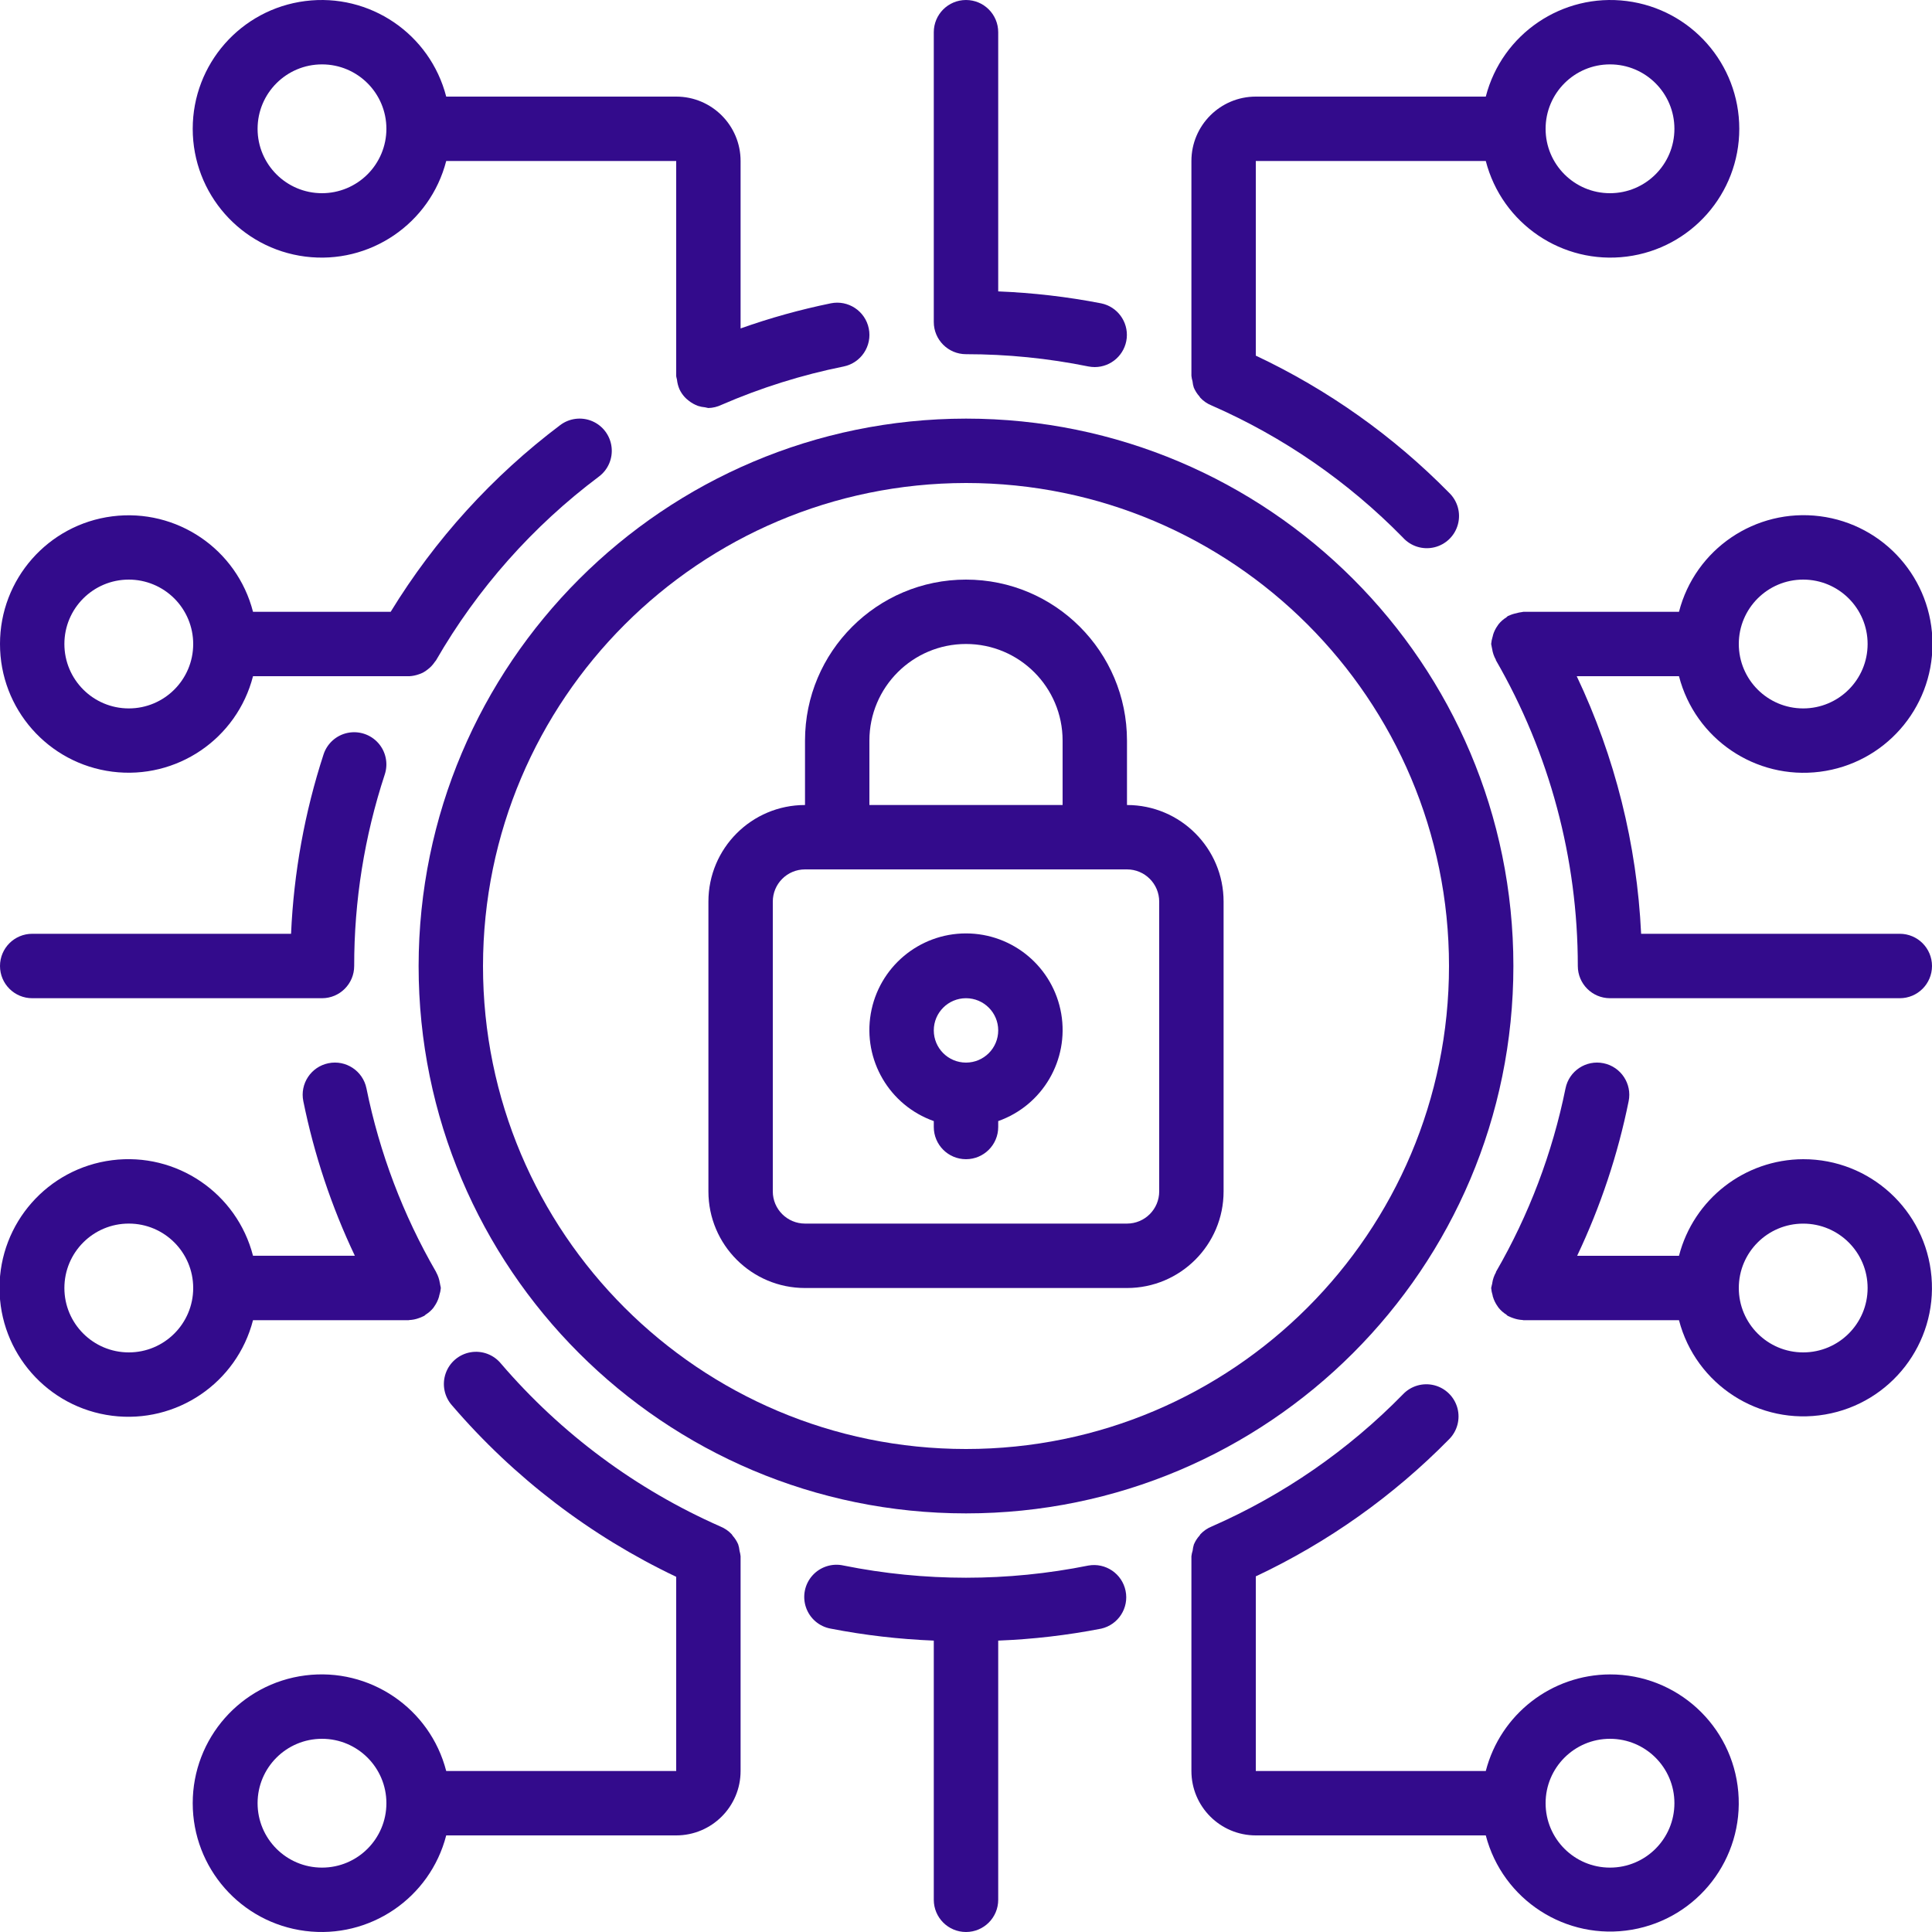
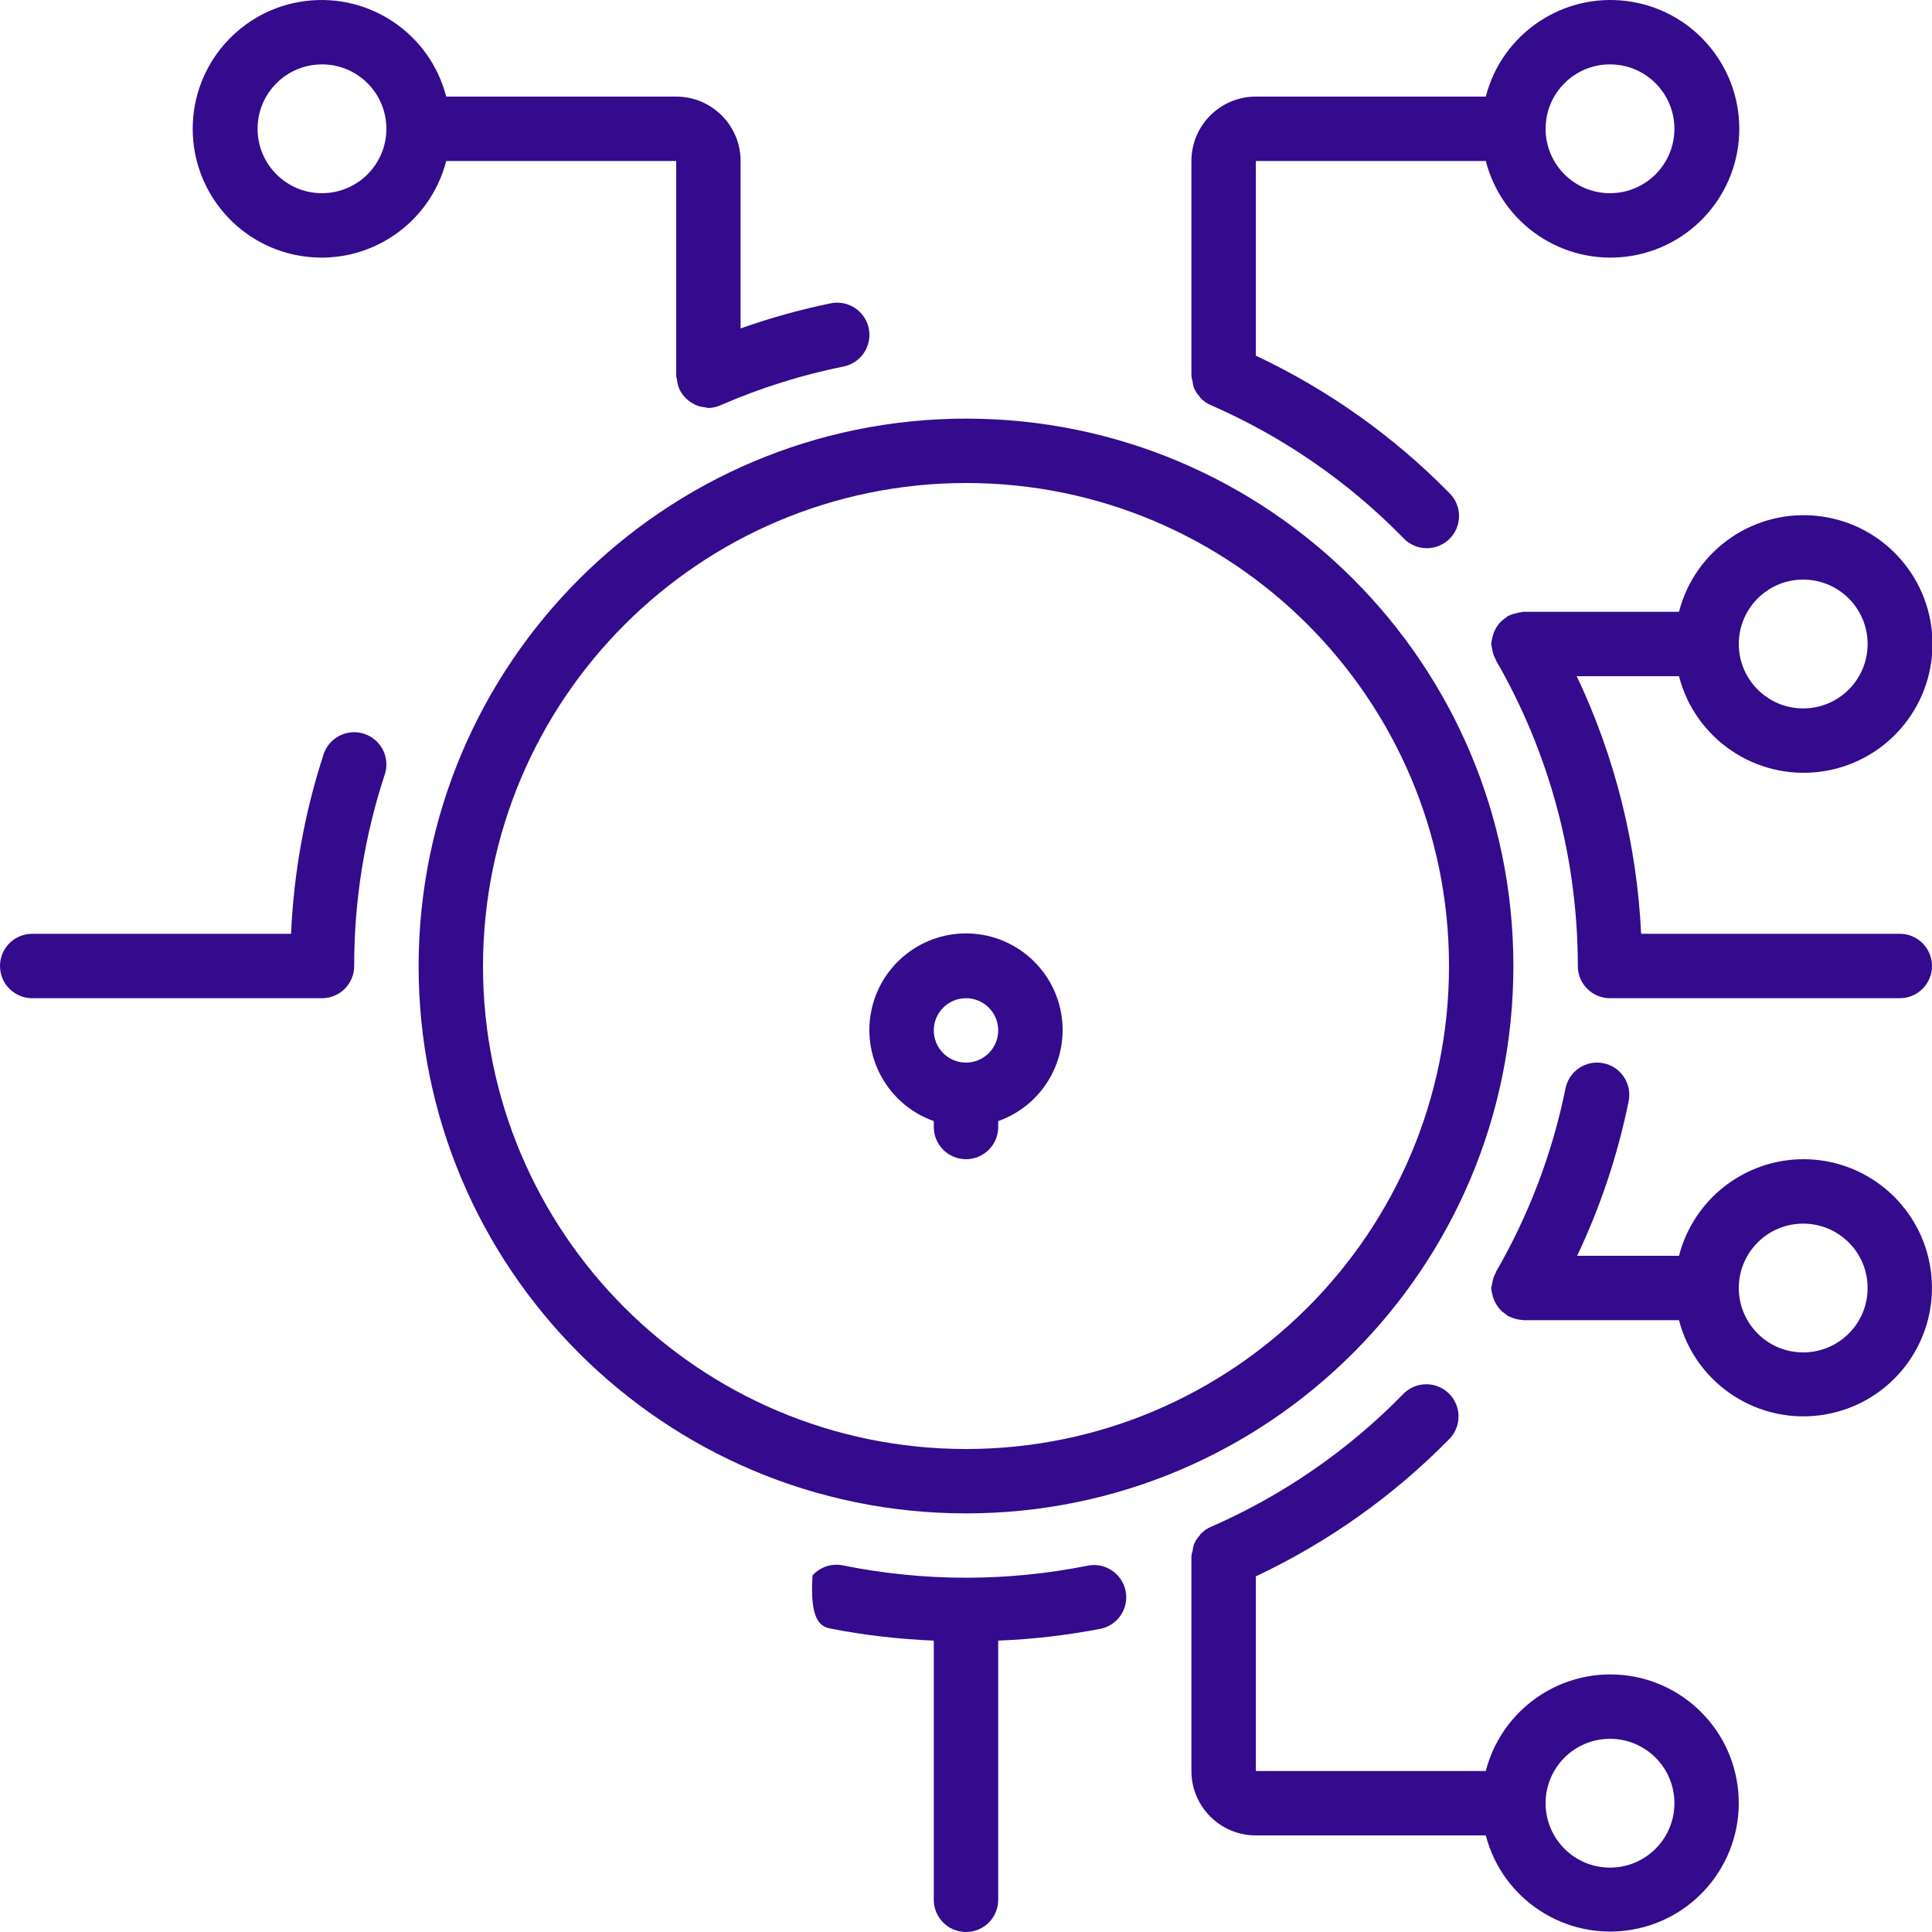
<svg xmlns="http://www.w3.org/2000/svg" width="52" height="52" viewBox="0 0 52 52" fill="none">
  <g id="fi_1797588" clip-path="url(#clip0_2279_109)">
    <g id="021---Cyber-Security">
-       <path id="Shape" d="M21.667 34.667H30.333C31.769 34.667 32.933 33.503 32.933 32.067V24.267C32.933 22.831 31.769 21.667 30.333 21.667V19.933C30.333 17.54 28.393 15.6 26 15.6C23.607 15.6 21.667 17.54 21.667 19.933V21.667C20.231 21.667 19.067 22.831 19.067 24.267V32.067C19.067 33.503 20.231 34.667 21.667 34.667ZM23.4 19.933C23.4 18.497 24.564 17.333 26 17.333C27.436 17.333 28.6 18.497 28.6 19.933V21.667H23.4V19.933ZM20.8 24.267C20.8 23.788 21.188 23.4 21.667 23.4H30.333C30.812 23.4 31.2 23.788 31.2 24.267V32.067C31.2 32.545 30.812 32.933 30.333 32.933H21.667C21.188 32.933 20.8 32.545 20.8 32.067V24.267Z" fill="#330B8C" />
      <path id="Shape_2" d="M25.133 30.174V30.333C25.133 30.812 25.521 31.2 26 31.2C26.479 31.2 26.867 30.812 26.867 30.333V30.174C28.061 29.752 28.777 28.531 28.563 27.283C28.348 26.035 27.266 25.123 26 25.123C24.734 25.123 23.652 26.035 23.437 27.283C23.223 28.531 23.939 29.752 25.133 30.174ZM26 26.867C26.479 26.867 26.867 27.255 26.867 27.733C26.867 28.212 26.479 28.6 26 28.6C25.521 28.6 25.133 28.212 25.133 27.733C25.133 27.255 25.521 26.867 26 26.867Z" fill="#330B8C" />
      <path id="Shape_3" d="M11.267 26C11.267 34.137 17.863 40.733 26 40.733C34.137 40.733 40.733 34.137 40.733 26C40.733 17.863 34.137 11.267 26 11.267C17.867 11.276 11.276 17.867 11.267 26ZM26 13C33.18 13 39 18.82 39 26C39 33.18 33.18 39 26 39C18.82 39 13 33.18 13 26C13.008 18.824 18.824 13.008 26 13Z" fill="#330B8C" />
      <path id="Shape_4" d="M43.333 45.067C41.757 45.073 40.384 46.141 39.99 47.667H33.8V42.428C35.738 41.516 37.498 40.267 39 38.74C39.222 38.52 39.308 38.197 39.226 37.896C39.143 37.594 38.905 37.361 38.602 37.284C38.299 37.208 37.978 37.3 37.762 37.527C36.291 39.031 34.544 40.239 32.617 41.084C32.501 41.13 32.396 41.202 32.31 41.293C32.301 41.304 32.295 41.318 32.286 41.33C32.222 41.4 32.171 41.481 32.134 41.568C32.117 41.622 32.106 41.678 32.1 41.735C32.084 41.784 32.073 41.835 32.067 41.886V41.902V47.667C32.067 48.624 32.843 49.4 33.8 49.4H39.99C40.443 51.14 42.154 52.243 43.925 51.938C45.697 51.633 46.941 50.022 46.786 48.23C46.632 46.439 45.131 45.064 43.333 45.067ZM43.333 50.267C42.376 50.267 41.6 49.491 41.6 48.533C41.6 47.576 42.376 46.8 43.333 46.8C44.291 46.8 45.067 47.576 45.067 48.533C45.067 49.491 44.291 50.267 43.333 50.267Z" fill="#330B8C" />
-       <path id="Shape_5" d="M6.81 35.533H10.998C11.005 35.533 11.011 35.529 11.019 35.529C11.105 35.525 11.19 35.508 11.271 35.478C11.311 35.465 11.351 35.449 11.389 35.429C11.398 35.424 11.41 35.422 11.419 35.416C11.429 35.41 11.444 35.392 11.457 35.383C11.536 35.334 11.606 35.273 11.664 35.201C11.674 35.187 11.683 35.173 11.692 35.159C11.748 35.08 11.79 34.992 11.817 34.899C11.817 34.886 11.822 34.873 11.825 34.86C11.846 34.797 11.859 34.733 11.865 34.667C11.86 34.634 11.854 34.602 11.845 34.57C11.845 34.558 11.845 34.548 11.839 34.536C11.824 34.434 11.791 34.336 11.741 34.246L11.736 34.233C10.848 32.699 10.215 31.03 9.863 29.293C9.767 28.823 9.309 28.521 8.84 28.617C8.371 28.712 8.068 29.17 8.164 29.639C8.456 31.077 8.921 32.474 9.551 33.799H6.81C6.374 32.109 4.749 31.007 3.017 31.227C1.285 31.447 -0.013 32.92 -0.013 34.666C-0.013 36.412 1.285 37.885 3.017 38.105C4.749 38.325 6.374 37.224 6.81 35.533ZM3.467 36.4C2.509 36.4 1.733 35.624 1.733 34.667C1.733 33.709 2.509 32.933 3.467 32.933C4.424 32.933 5.2 33.709 5.2 34.667C5.2 35.624 4.424 36.4 3.467 36.4Z" fill="#330B8C" />
-       <path id="Shape_6" d="M2.71717e-06 17.333C-0.002 19.077 1.293 20.55 3.023 20.77C4.753 20.99 6.376 19.889 6.81 18.2H10.998H11.021C11.107 18.195 11.191 18.178 11.272 18.149C11.31 18.137 11.347 18.122 11.383 18.104C11.429 18.079 11.473 18.05 11.513 18.017C11.586 17.962 11.649 17.895 11.7 17.819C11.711 17.802 11.726 17.79 11.736 17.773C12.848 15.844 14.339 14.162 16.12 12.827C16.368 12.641 16.497 12.337 16.46 12.03C16.423 11.722 16.225 11.458 15.94 11.336C15.656 11.215 15.328 11.254 15.08 11.44C13.256 12.814 11.707 14.519 10.515 16.467H6.81C6.376 14.778 4.753 13.677 3.023 13.897C1.293 14.117 -0.002 15.59 2.71717e-06 17.333ZM5.2 17.333C5.2 18.291 4.424 19.067 3.467 19.067C2.509 19.067 1.733 18.291 1.733 17.333C1.733 16.376 2.509 15.6 3.467 15.6C3.926 15.6 4.367 15.783 4.692 16.108C5.017 16.433 5.2 16.874 5.2 17.333Z" fill="#330B8C" />
      <path id="Shape_7" d="M48.533 31.2C46.957 31.206 45.584 32.274 45.19 33.8H42.449C43.078 32.475 43.544 31.078 43.835 29.64C43.931 29.171 43.628 28.713 43.159 28.617C42.689 28.521 42.231 28.824 42.136 29.294C41.784 31.031 41.152 32.699 40.264 34.233V34.245C40.212 34.336 40.178 34.437 40.163 34.541C40.163 34.551 40.163 34.559 40.157 34.569C40.148 34.601 40.141 34.634 40.135 34.667C40.141 34.735 40.154 34.802 40.175 34.867C40.175 34.878 40.175 34.889 40.182 34.901C40.209 34.994 40.252 35.082 40.309 35.161C40.318 35.174 40.325 35.187 40.335 35.199C40.393 35.271 40.464 35.333 40.543 35.383C40.556 35.392 40.565 35.407 40.58 35.416C40.595 35.424 40.601 35.423 40.61 35.429C40.649 35.448 40.689 35.465 40.73 35.478C40.81 35.507 40.895 35.524 40.98 35.528C40.988 35.528 40.994 35.533 41.002 35.533H45.19C45.643 37.273 47.353 38.376 49.125 38.071C50.897 37.767 52.141 36.155 51.986 34.364C51.832 32.572 50.331 31.197 48.533 31.2ZM48.533 36.4C47.576 36.4 46.8 35.624 46.8 34.667C46.8 33.709 47.576 32.934 48.533 32.934C49.491 32.934 50.267 33.709 50.267 34.667C50.267 35.624 49.491 36.4 48.533 36.4Z" fill="#330B8C" />
-       <path id="Shape_8" d="M19.933 41.901V41.886C19.928 41.837 19.918 41.789 19.905 41.742C19.899 41.683 19.887 41.625 19.869 41.569C19.833 41.483 19.782 41.404 19.72 41.334C19.709 41.321 19.704 41.305 19.692 41.293C19.606 41.202 19.501 41.131 19.385 41.084C17.116 40.083 15.101 38.587 13.486 36.704C13.288 36.46 12.972 36.342 12.662 36.397C12.352 36.452 12.096 36.671 11.994 36.969C11.892 37.267 11.959 37.597 12.17 37.831C13.836 39.771 15.89 41.341 18.2 42.44V47.667H12.01C11.574 45.977 9.949 44.874 8.217 45.094C6.485 45.314 5.187 46.788 5.187 48.533C5.187 50.279 6.485 51.752 8.217 51.972C9.949 52.192 11.574 51.09 12.01 49.4H18.2C19.157 49.4 19.933 48.624 19.933 47.667V41.901ZM8.667 50.267C7.709 50.267 6.933 49.491 6.933 48.533C6.933 47.576 7.709 46.8 8.667 46.8C9.624 46.8 10.4 47.576 10.4 48.533C10.4 49.491 9.624 50.267 8.667 50.267Z" fill="#330B8C" />
-       <path id="Path" d="M29.293 42.137C27.119 42.574 24.881 42.574 22.707 42.137C22.4 42.067 22.079 42.169 21.869 42.402C21.658 42.636 21.591 42.966 21.693 43.263C21.795 43.561 22.05 43.78 22.36 43.835C23.275 44.013 24.202 44.12 25.133 44.157V51.133C25.133 51.612 25.521 52 26 52C26.479 52 26.867 51.612 26.867 51.133V44.157C27.798 44.121 28.725 44.013 29.64 43.835C30.099 43.73 30.39 43.278 30.295 42.817C30.201 42.356 29.756 42.054 29.293 42.137Z" fill="#330B8C" />
+       <path id="Path" d="M29.293 42.137C27.119 42.574 24.881 42.574 22.707 42.137C22.4 42.067 22.079 42.169 21.869 42.402C21.795 43.561 22.05 43.78 22.36 43.835C23.275 44.013 24.202 44.12 25.133 44.157V51.133C25.133 51.612 25.521 52 26 52C26.479 52 26.867 51.612 26.867 51.133V44.157C27.798 44.121 28.725 44.013 29.64 43.835C30.099 43.73 30.39 43.278 30.295 42.817C30.201 42.356 29.756 42.054 29.293 42.137Z" fill="#330B8C" />
      <path id="Shape_9" d="M18.2 2.6H12.01C11.574 0.91 9.949 -0.192 8.217 0.028C6.485 0.248 5.187 1.721 5.187 3.467C5.187 5.212 6.485 6.686 8.217 6.906C9.949 7.126 11.574 6.024 12.01 4.333H18.2V10.116C18.2 10.15 18.216 10.184 18.221 10.219C18.23 10.309 18.253 10.396 18.289 10.479C18.325 10.556 18.373 10.627 18.431 10.69C18.46 10.721 18.492 10.75 18.526 10.776C18.568 10.811 18.614 10.842 18.662 10.868C18.702 10.89 18.744 10.909 18.787 10.925C18.849 10.945 18.913 10.958 18.977 10.963C19.006 10.971 19.035 10.977 19.064 10.982C19.188 10.979 19.31 10.949 19.422 10.895C20.478 10.437 21.579 10.091 22.707 9.864C23.176 9.768 23.479 9.31 23.383 8.84C23.287 8.371 22.829 8.068 22.36 8.164C21.536 8.333 20.726 8.558 19.933 8.84V4.333C19.933 3.376 19.157 2.6 18.2 2.6ZM8.667 5.2C7.709 5.2 6.933 4.424 6.933 3.467C6.933 2.509 7.709 1.733 8.667 1.733C9.624 1.733 10.4 2.509 10.4 3.467C10.4 3.926 10.217 4.367 9.892 4.692C9.567 5.017 9.126 5.2 8.667 5.2Z" fill="#330B8C" />
      <path id="Shape_10" d="M39.99 4.333C40.426 6.024 42.051 7.126 43.783 6.906C45.515 6.686 46.813 5.212 46.813 3.467C46.813 1.721 45.515 0.248 43.783 0.028C42.051 -0.192 40.426 0.91 39.99 2.6H33.8C32.843 2.6 32.067 3.376 32.067 4.333V10.098V10.113C32.072 10.164 32.082 10.215 32.097 10.264C32.102 10.321 32.114 10.377 32.131 10.431C32.168 10.518 32.219 10.599 32.282 10.669C32.292 10.681 32.297 10.695 32.307 10.706C32.392 10.797 32.497 10.869 32.614 10.915C34.54 11.759 36.287 12.965 37.759 14.468C37.971 14.704 38.296 14.805 38.605 14.731C38.914 14.657 39.158 14.42 39.24 14.113C39.323 13.806 39.23 13.479 39 13.26C37.498 11.733 35.738 10.485 33.8 9.572V4.333H39.99ZM43.333 1.733C44.291 1.733 45.067 2.509 45.067 3.467C45.067 4.424 44.291 5.2 43.333 5.2C42.376 5.2 41.6 4.424 41.6 3.467C41.6 2.509 42.376 1.733 43.333 1.733Z" fill="#330B8C" />
-       <path id="Path_2" d="M26 0C25.521 0 25.133 0.388 25.133 0.867V8.667C25.133 9.145 25.521 9.533 26 9.533C27.106 9.533 28.209 9.643 29.293 9.863C29.35 9.874 29.408 9.88 29.467 9.88C29.91 9.878 30.281 9.542 30.326 9.1C30.37 8.659 30.074 8.255 29.64 8.165C28.725 7.987 27.798 7.88 26.867 7.843V0.867C26.867 0.388 26.479 0 26 0Z" fill="#330B8C" />
      <path id="Shape_11" d="M45.19 18.2C45.626 19.89 47.251 20.992 48.983 20.772C50.715 20.552 52.013 19.079 52.013 17.333C52.013 15.588 50.715 14.114 48.983 13.894C47.251 13.674 45.626 14.776 45.19 16.467H41.002C40.986 16.467 40.972 16.475 40.957 16.475C40.907 16.481 40.857 16.491 40.809 16.506C40.737 16.52 40.669 16.543 40.603 16.575C40.596 16.575 40.588 16.575 40.58 16.584C40.572 16.592 40.557 16.607 40.543 16.617C40.464 16.666 40.393 16.728 40.335 16.8C40.325 16.812 40.318 16.826 40.309 16.838C40.252 16.917 40.209 17.005 40.182 17.099C40.182 17.11 40.182 17.121 40.175 17.132C40.154 17.198 40.141 17.265 40.135 17.333C40.14 17.367 40.146 17.4 40.154 17.432C40.154 17.442 40.159 17.45 40.16 17.46C40.175 17.564 40.209 17.665 40.261 17.756V17.768C41.706 20.27 42.467 23.11 42.467 26C42.467 26.479 42.855 26.867 43.333 26.867H51.133C51.612 26.867 52 26.479 52 26C52 25.521 51.612 25.133 51.133 25.133H44.171C44.058 22.73 43.469 20.374 42.438 18.2H45.19ZM48.533 15.6C49.491 15.6 50.267 16.376 50.267 17.333C50.267 18.291 49.491 19.067 48.533 19.067C47.576 19.067 46.8 18.291 46.8 17.333C46.8 16.376 47.576 15.6 48.533 15.6Z" fill="#330B8C" />
      <path id="Path_3" d="M0.867 26.867H8.667C9.145 26.867 9.533 26.479 9.533 26C9.531 24.249 9.809 22.509 10.356 20.845C10.453 20.551 10.385 20.227 10.179 19.997C9.972 19.766 9.658 19.663 9.355 19.726C9.052 19.789 8.806 20.009 8.709 20.303C8.2 21.866 7.906 23.491 7.834 25.133H0.867C0.388 25.133 0 25.521 0 26C0 26.479 0.388 26.867 0.867 26.867Z" fill="#330B8C" />
    </g>
  </g>
  <defs>
    <clipPath id="clip0_2279_109">
      <rect width="52" height="52" fill="white" />
    </clipPath>
  </defs>
</svg>